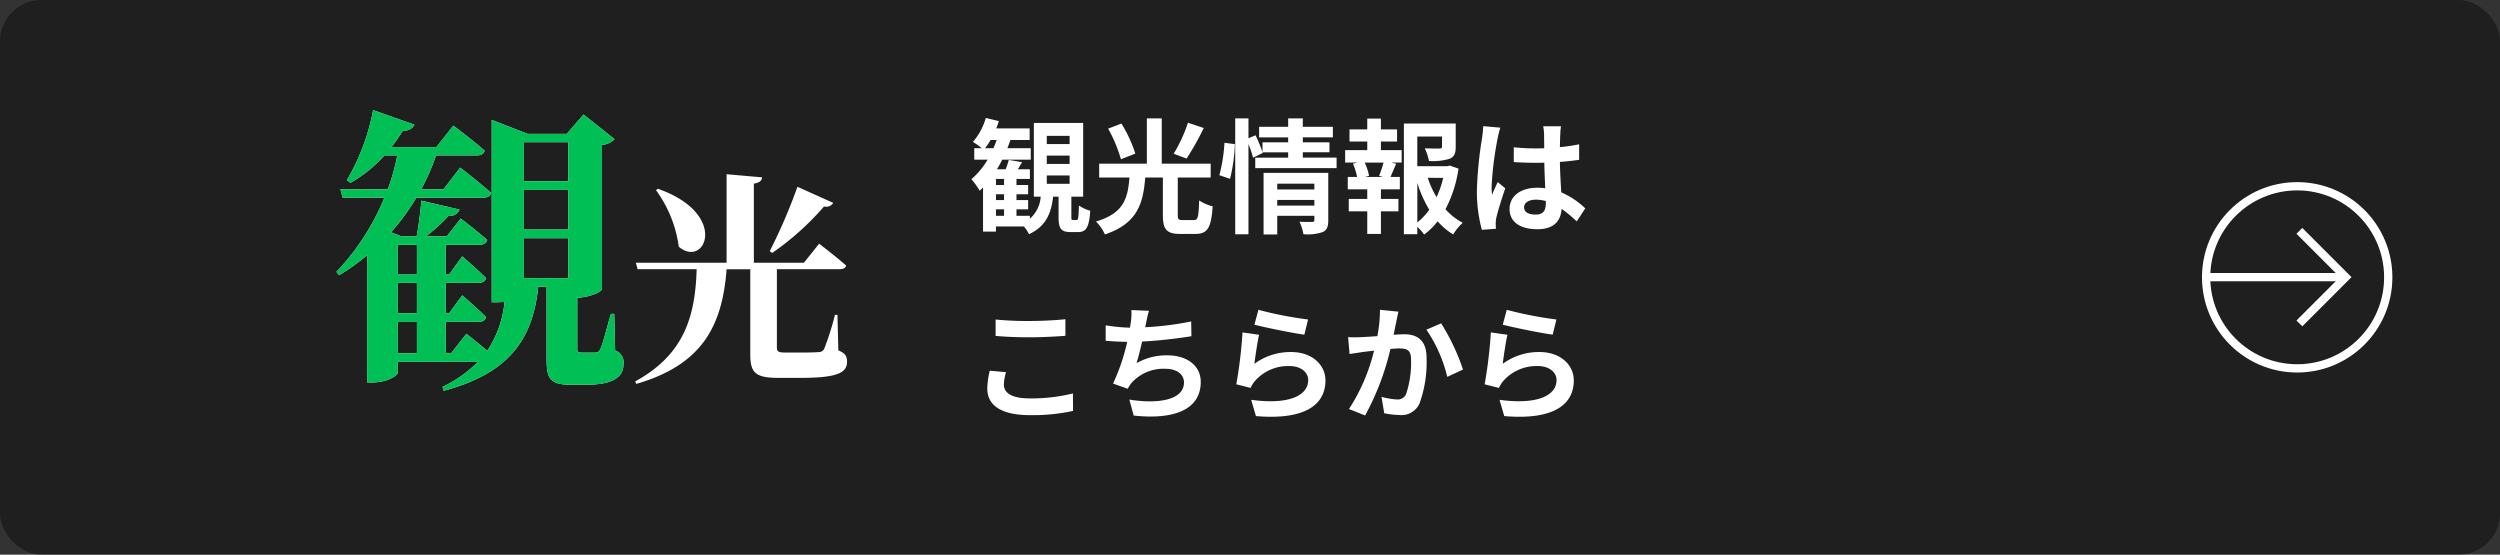
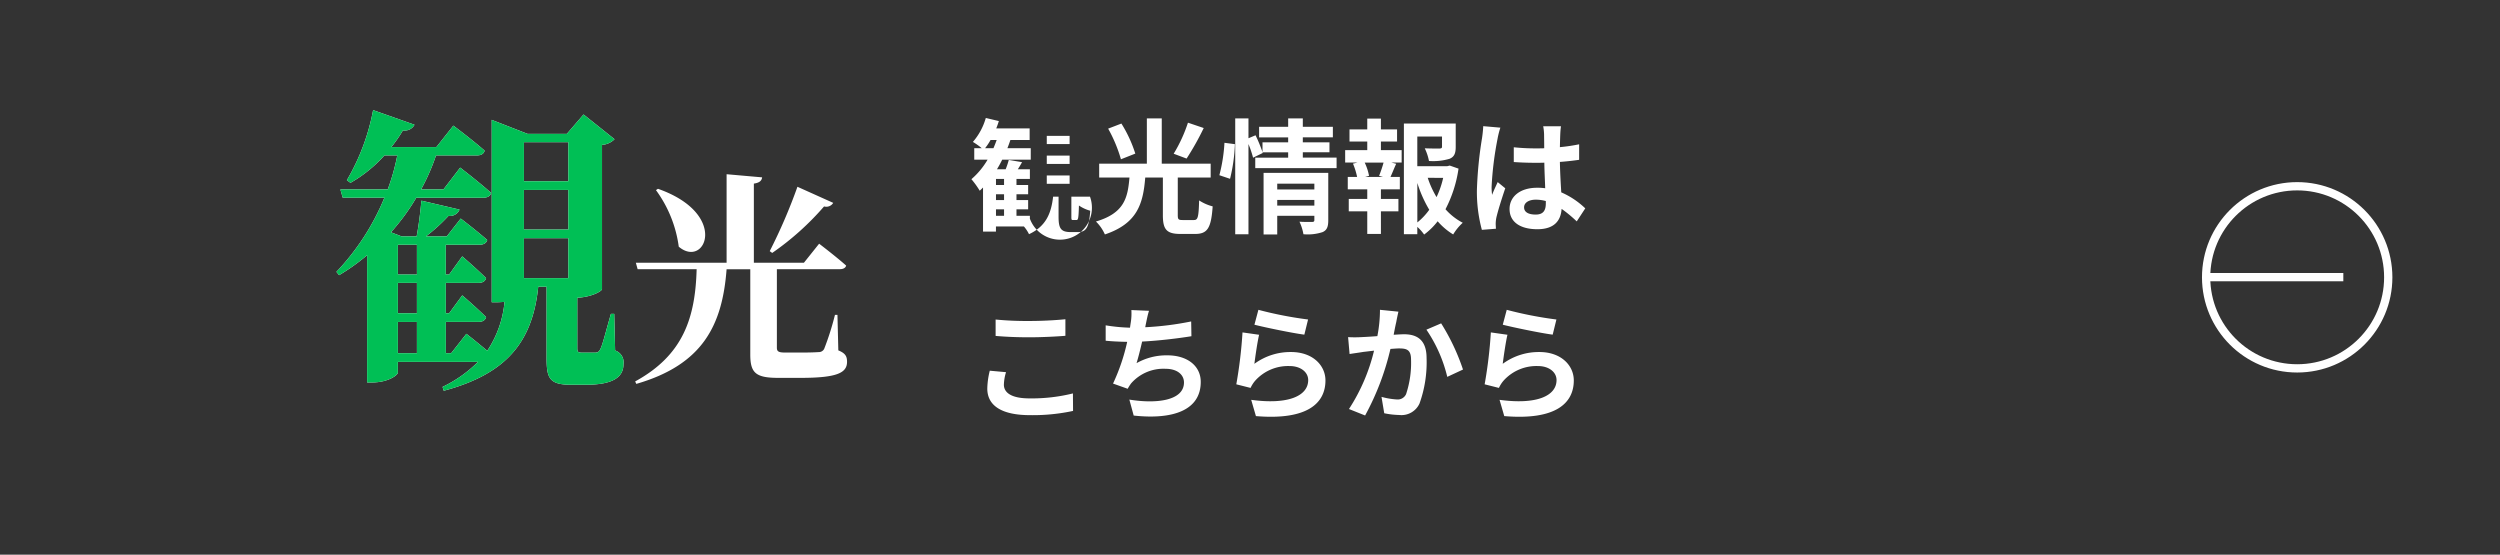
<svg xmlns="http://www.w3.org/2000/svg" width="302" height="67" viewBox="0 0 302 67">
  <rect x="0" y="0" width="302" height="67" fill="#333333" stroke="none" />
  <g id="グループ_83" data-name="グループ 83" transform="translate(-62 -365)">
-     <rect id="長方形_41" data-name="長方形 41" width="302" height="67" rx="5" transform="translate(62 365)" opacity="0.4" />
    <path id="パス_230" data-name="パス 230" d="M28.656-26.82V-22.1H23.292V-26.82ZM23.292-16.272V-21.06h5.364v4.788Zm5.364,1.044V-10.4H23.292v-4.824ZM8.064-5.112h2.3v3.78h-2.3Zm2.3-9.324v3.6h-2.3v-3.6Zm0,8.28h-2.3V-9.828h2.3ZM34.2-6.084h-.4C33.228-4.14,32.8-2.34,32.508-1.8c-.18.324-.288.36-.54.4H30.276c-.468,0-.54-.108-.54-.54V-8.028c1.836-.108,2.988-.828,2.988-1.044V-26.5a2.368,2.368,0,0,0,1.512-.684l-3.744-2.988-2.016,2.34H23.724L19.4-29.52V-7.488h.684c.324,0,.612-.036.864-.036a12.748,12.748,0,0,1-2.088,5.9c-1.188-1.008-2.52-2.052-2.52-2.052l-1.836,2.34H13.86v-3.78h3.924c.5,0,.828-.18.936-.576-1.08-1.08-2.88-2.628-2.88-2.628l-1.584,2.16h-.4V-9.828h3.924c.5,0,.828-.18.936-.576-1.08-1.08-2.88-2.628-2.88-2.628l-1.584,2.2h-.4v-3.6h4.032c.5,0,.864-.18.972-.576-1.224-1.08-3.2-2.592-3.2-2.592l-1.692,2.16h-2.52a21.106,21.106,0,0,0,2.736-2.484,1.258,1.258,0,0,0,1.332-.756l-4.608-1.08c-.108,1.26-.324,3.024-.576,4.32h-1.8l-1.3-.5a26.441,26.441,0,0,0,3.06-4.176H18.36c.5,0,.864-.18.972-.576-1.4-1.26-3.744-3.06-3.744-3.06l-2.016,2.628h-2.7a25.825,25.825,0,0,0,1.8-4.1h4.9c.54,0,.864-.18.972-.576-1.476-1.3-3.78-3.024-3.78-3.024l-2.052,2.592H7.272a16.672,16.672,0,0,0,1.4-2.016,1.331,1.331,0,0,0,1.4-.684l-5-1.764a26.3,26.3,0,0,1-3.168,8.46l.432.324a16.606,16.606,0,0,0,4.1-3.312H7.992a26.041,26.041,0,0,1-1.152,4.1H1.116L1.4-20.124h5.04a28.885,28.885,0,0,1-5.8,8.964l.324.4a25.054,25.054,0,0,0,3.384-2.412V2.2h.612c1.944,0,3.1-.9,3.1-1.188v-1.3h9.684a15.535,15.535,0,0,1-4.284,3.024l.144.468C21.24,1.152,24.336-2.736,25.02-9.36h1.008v8.6c0,2.448.324,3.24,2.988,3.24h1.728c3.384,0,4.572-.972,4.572-2.484a1.507,1.507,0,0,0-1.008-1.656ZM56.331-21.438a65.513,65.513,0,0,1-3.348,7.776l.3.216a33.363,33.363,0,0,0,6.264-5.616.98.98,0,0,0,1.107-.432Zm-17.091.405A14.891,14.891,0,0,1,41.994-14.2c3.186,2.7,6.156-3.942-2.511-6.993ZM61.164-5.967h-.3a33.371,33.371,0,0,1-1.3,4.1.715.715,0,0,1-.675.4c-.378.027-1.053.054-1.863.054H54.819c-.81,0-.972-.162-.972-.594v-9.477h7.614c.378,0,.675-.135.756-.432-1.242-1.107-3.267-2.646-3.267-2.646l-1.836,2.3H51.066v-9.558c.729-.108.945-.378,1-.756l-4.293-.378v10.692H36.81l.216.783h7.128c-.162,5.832-1.593,10.368-7.425,13.554l.135.3C44.883.054,47.259-4.7,47.772-11.475h2.862V-1.188c0,2.241.648,2.835,3.4,2.835h2.673c4.455,0,5.616-.621,5.616-1.944,0-.648-.189-1.026-1.053-1.377Z" transform="translate(102 409)" fill="#fff" />
-     <path id="パス_231" data-name="パス 231" d="M9.45-5.8h2.76V-4.8H9.45Zm0-2.4h2.76V-7.2H9.45Zm0-2.385h2.76v.99H9.45ZM3.315-1.71H4.29v.78H3.315ZM4.29-4.65H3.315v-.735H4.29Zm0,1.815H3.315v-.7H4.29ZM2-9.1a7.1,7.1,0,0,0,.66-.99H3.4c-.12.33-.255.675-.39.99ZM12.63-.42c-.2,0-.21-.045-.21-.435V-3.24h1.425v-8.91H7.89v8.91h.825A3.835,3.835,0,0,1,7.41-.585V-.93H5.79v-.78H7.2V-2.835H5.79v-.7H7.2V-4.65H5.79v-.735H7.41v-1.17H5.955c.165-.255.345-.555.51-.855L4.86-7.68a8.97,8.97,0,0,1-.375,1.125H3.435c.225-.375.435-.75.63-1.155h3.45V-9.1H4.695q.2-.5.36-.99H7.38v-1.4H3.345a8.841,8.841,0,0,0,.315-.885L2.085-12.75A7.585,7.585,0,0,1,.525-9.855,7.818,7.818,0,0,1,1.59-9.1H.69V-7.71H2.3A9.232,9.232,0,0,1,.345-5.355,10.5,10.5,0,0,1,1.35-3.96c.135-.12.27-.255.4-.39V.975h1.56V.36H6.69a4.313,4.313,0,0,1,.615.93c2.07-.96,2.685-2.55,2.91-4.53h.66V-.825c0,1.395.255,1.86,1.47,1.86h.87c.975,0,1.35-.525,1.485-2.58a4.388,4.388,0,0,1-1.365-.63c-.045,1.545-.09,1.755-.3,1.755ZM26.505-12.18A17.778,17.778,0,0,1,24.78-8.43l1.56.585a33.157,33.157,0,0,0,2.07-3.69Zm-6.36,3.735a15.845,15.845,0,0,0-1.68-3.63l-1.6.615a17.487,17.487,0,0,1,1.545,3.7Zm5.7,8.025c-.5,0-.57-.09-.57-.615V-5.55H29.25V-7.23H23.34V-12.7h-1.8V-7.23H15.78v1.68h3.66c-.21,2.445-.615,4.29-4.05,5.31a5.025,5.025,0,0,1,1.08,1.56C20.4,0,21.09-2.4,21.345-5.55h2.13v4.53c0,1.71.42,2.28,2.115,2.28h1.785c1.485,0,1.935-.7,2.115-3.33a5.493,5.493,0,0,1-1.635-.72c-.06,2.04-.15,2.37-.63,2.37ZM31.59-5.4a20.25,20.25,0,0,0,.585-4.185l-1.26-.165A19.615,19.615,0,0,1,30.3-5.835Zm5.7,3.24v-.69h4.485v.69Zm4.485-2.655v.705H37.29v-.705Zm1.68-1.3H35.64V1.32h1.65V-.93h4.485v.5c0,.18-.075.24-.285.24-.195,0-.9.015-1.515-.03a5.912,5.912,0,0,1,.48,1.515,5.74,5.74,0,0,0,2.31-.255c.54-.24.69-.66.69-1.44ZM40.38-7.965V-8.61H43.6v-1.2H40.38v-.6h3.63v-1.275H40.38V-12.7H38.61v1.02H35.1v1.275h3.51v.6h-3.1v1.185a17.894,17.894,0,0,0-.84-2.04l-.855.36v-2.4h-1.6v14h1.6v-10.9a12.541,12.541,0,0,1,.555,1.65l1.17-.57-.03-.075h3.1v.645H34.635V-6.69H44.46V-7.965Zm9.69,2.34H47.9l.48-.135a6.411,6.411,0,0,0-.525-1.6h2.28a15.478,15.478,0,0,1-.54,1.6ZM49.815-9.9h1.95v-1.47h-1.95v-1.305h-1.65v1.305H46.02V-9.9h2.145v1.035h-2.67v1.5H46.98l-.54.135a8.546,8.546,0,0,1,.5,1.605H45.81v1.5h2.355V-2.97H45.93v1.5h2.235V1.26h1.65V-1.47H51.93v-1.5H49.815V-4.125H52.1v-1.5H50.97c.21-.45.435-1.035.69-1.59l-.585-.15H52.32v-1.5H49.815Zm4.4,5a14.836,14.836,0,0,0,1.44,3.24,7.772,7.772,0,0,1-1.44,1.53Zm3.12-.615a10.9,10.9,0,0,1-.8,2.325A11.288,11.288,0,0,1,55.47-5.52Zm.795-1.485-.3.075H54.21v-3.585h2.985v1.23c0,.165-.075.21-.3.225-.225,0-1.05,0-1.785-.03a6.119,6.119,0,0,1,.51,1.53A6.952,6.952,0,0,0,58.1-7.815c.585-.24.75-.675.75-1.44v-2.82H52.59V1.29h1.62V.405a5.176,5.176,0,0,1,.825.93A8.281,8.281,0,0,0,56.67-.27a7.881,7.881,0,0,0,1.875,1.59A6.17,6.17,0,0,1,59.7-.09a7.236,7.236,0,0,1-2.085-1.635A15.321,15.321,0,0,0,59.19-6.63ZM67.11-1.95c0-.57.57-.93,1.425-.93a4.631,4.631,0,0,1,1.2.165v.27c0,.885-.315,1.365-1.23,1.365C67.71-1.08,67.11-1.335,67.11-1.95Zm4.455-9.795H69.42a6.369,6.369,0,0,1,.105.99c0,.315.015.93.015,1.665-.345.015-.705.015-1.05.015a24.994,24.994,0,0,1-2.625-.135v1.785c.885.06,1.74.09,2.625.09.345,0,.705,0,1.065-.015.015,1.065.075,2.16.105,3.09a6.673,6.673,0,0,0-.975-.06c-2.04,0-3.33,1.05-3.33,2.565,0,1.575,1.29,2.445,3.36,2.445C70.74.69,71.55-.33,71.64-1.77A15.734,15.734,0,0,1,73.47-.255L74.5-1.83A9.817,9.817,0,0,0,71.6-3.765c-.06-1.02-.135-2.22-.165-3.675.825-.06,1.605-.15,2.325-.255V-9.57a20.552,20.552,0,0,1-2.325.345c.015-.66.03-1.215.045-1.545A9.394,9.394,0,0,1,71.565-11.745Zm-7.32.165-2.07-.18a14.309,14.309,0,0,1-.15,1.47,47.5,47.5,0,0,0-.615,6.255,17.618,17.618,0,0,0,.6,4.8l1.7-.135c-.015-.21-.03-.465-.03-.615a4.186,4.186,0,0,1,.075-.7c.18-.81.66-2.34,1.08-3.57l-.915-.75c-.225.51-.48,1.02-.675,1.545a7.09,7.09,0,0,1-.06-.975,40.041,40.041,0,0,1,.72-5.805A9.739,9.739,0,0,1,64.245-11.58ZM3.27,11.6v1.98c1.215.105,2.52.165,4.095.165,1.425,0,3.285-.09,4.335-.18V11.565c-1.155.12-2.865.21-4.35.21A39.349,39.349,0,0,1,3.27,11.6Zm1.26,6.36-1.965-.18a9.7,9.7,0,0,0-.3,2.16c0,2.055,1.725,3.21,5.16,3.21a23.114,23.114,0,0,0,5.2-.51l-.015-2.115a20.6,20.6,0,0,1-5.265.6c-2.16,0-3.075-.69-3.075-1.65A5.527,5.527,0,0,1,4.53,17.955ZM21.8,10.545l-2.13-.09a6.8,6.8,0,0,1-.075,1.515c-.03.18-.06.39-.09.615a21.439,21.439,0,0,1-2.94-.285v1.86c.765.075,1.65.12,2.6.135a24,24,0,0,1-1.71,5.04l1.77.63a5.544,5.544,0,0,1,.42-.66A5.19,5.19,0,0,1,23.79,17.55c1.47,0,2.235.75,2.235,1.65,0,2.2-3.315,2.61-6.6,2.07L19.95,23.2c4.845.525,8.1-.69,8.1-4.065,0-1.92-1.6-3.21-4.035-3.21a7.309,7.309,0,0,0-3.72.945c.225-.735.465-1.695.675-2.61,2.01-.1,4.395-.39,5.955-.645l-.03-1.785a36.728,36.728,0,0,1-5.55.7c.03-.165.06-.33.09-.465C21.54,11.58,21.63,11.07,21.8,10.545Zm13.215-.12-.48,1.8c1.17.3,4.515,1.005,6.03,1.2l.45-1.83A45.912,45.912,0,0,1,35.01,10.425Zm.09,3.015-2.01-.285a55.338,55.338,0,0,1-.75,6.27l1.725.435a3.634,3.634,0,0,1,.555-.87,5.34,5.34,0,0,1,4.17-1.77c1.305,0,2.235.72,2.235,1.695,0,1.9-2.385,3-6.885,2.385l.57,1.965c6.24.525,8.4-1.575,8.4-4.305,0-1.815-1.53-3.435-4.155-3.435A7.343,7.343,0,0,0,34.53,16.95C34.635,16.1,34.9,14.265,35.1,13.44Zm16.83-2.79-2.235-.225a16.626,16.626,0,0,1-.315,3.18c-.765.06-1.47.1-1.935.12a14.322,14.322,0,0,1-1.6,0l.18,2.04c.45-.075,1.245-.18,1.665-.255.285-.03.75-.09,1.29-.15a22.549,22.549,0,0,1-3.03,7.05l1.95.78a31.613,31.613,0,0,0,3.06-8.04c.42-.03.795-.06,1.035-.06.945,0,1.455.165,1.455,1.365a11.939,11.939,0,0,1-.6,4.155,1.112,1.112,0,0,1-1.125.645,8.789,8.789,0,0,1-1.845-.315l.33,1.98a9.7,9.7,0,0,0,1.8.21,2.4,2.4,0,0,0,2.46-1.38,14.7,14.7,0,0,0,.855-5.505c0-2.16-1.125-2.865-2.715-2.865-.315,0-.765.03-1.26.06.1-.54.21-1.1.315-1.545C51.735,11.52,51.84,11.04,51.93,10.65Zm5.16,1.41-1.785.765a17.248,17.248,0,0,1,2.52,5.7l1.9-.885A25.926,25.926,0,0,0,57.09,12.06Zm7.92-1.635-.48,1.8c1.17.3,4.515,1.005,6.03,1.2l.45-1.83A45.912,45.912,0,0,1,65.01,10.425Zm.09,3.015-2.01-.285a55.338,55.338,0,0,1-.75,6.27l1.725.435a3.634,3.634,0,0,1,.555-.87,5.34,5.34,0,0,1,4.17-1.77c1.305,0,2.235.72,2.235,1.695,0,1.9-2.385,3-6.885,2.385l.57,1.965c6.24.525,8.4-1.575,8.4-4.305,0-1.815-1.53-3.435-4.155-3.435A7.343,7.343,0,0,0,64.53,16.95C64.635,16.1,64.9,14.265,65.1,13.44Z" transform="translate(179 392)" fill="#fff" />
+     <path id="パス_231" data-name="パス 231" d="M9.45-5.8h2.76V-4.8H9.45Zm0-2.4h2.76V-7.2H9.45Zm0-2.385h2.76v.99H9.45ZM3.315-1.71H4.29v.78H3.315ZM4.29-4.65H3.315v-.735H4.29Zm0,1.815H3.315v-.7H4.29ZM2-9.1a7.1,7.1,0,0,0,.66-.99H3.4c-.12.33-.255.675-.39.99ZM12.63-.42c-.2,0-.21-.045-.21-.435V-3.24h1.425v-8.91v8.91h.825A3.835,3.835,0,0,1,7.41-.585V-.93H5.79v-.78H7.2V-2.835H5.79v-.7H7.2V-4.65H5.79v-.735H7.41v-1.17H5.955c.165-.255.345-.555.51-.855L4.86-7.68a8.97,8.97,0,0,1-.375,1.125H3.435c.225-.375.435-.75.63-1.155h3.45V-9.1H4.695q.2-.5.36-.99H7.38v-1.4H3.345a8.841,8.841,0,0,0,.315-.885L2.085-12.75A7.585,7.585,0,0,1,.525-9.855,7.818,7.818,0,0,1,1.59-9.1H.69V-7.71H2.3A9.232,9.232,0,0,1,.345-5.355,10.5,10.5,0,0,1,1.35-3.96c.135-.12.27-.255.4-.39V.975h1.56V.36H6.69a4.313,4.313,0,0,1,.615.93c2.07-.96,2.685-2.55,2.91-4.53h.66V-.825c0,1.395.255,1.86,1.47,1.86h.87c.975,0,1.35-.525,1.485-2.58a4.388,4.388,0,0,1-1.365-.63c-.045,1.545-.09,1.755-.3,1.755ZM26.505-12.18A17.778,17.778,0,0,1,24.78-8.43l1.56.585a33.157,33.157,0,0,0,2.07-3.69Zm-6.36,3.735a15.845,15.845,0,0,0-1.68-3.63l-1.6.615a17.487,17.487,0,0,1,1.545,3.7Zm5.7,8.025c-.5,0-.57-.09-.57-.615V-5.55H29.25V-7.23H23.34V-12.7h-1.8V-7.23H15.78v1.68h3.66c-.21,2.445-.615,4.29-4.05,5.31a5.025,5.025,0,0,1,1.08,1.56C20.4,0,21.09-2.4,21.345-5.55h2.13v4.53c0,1.71.42,2.28,2.115,2.28h1.785c1.485,0,1.935-.7,2.115-3.33a5.493,5.493,0,0,1-1.635-.72c-.06,2.04-.15,2.37-.63,2.37ZM31.59-5.4a20.25,20.25,0,0,0,.585-4.185l-1.26-.165A19.615,19.615,0,0,1,30.3-5.835Zm5.7,3.24v-.69h4.485v.69Zm4.485-2.655v.705H37.29v-.705Zm1.68-1.3H35.64V1.32h1.65V-.93h4.485v.5c0,.18-.075.24-.285.24-.195,0-.9.015-1.515-.03a5.912,5.912,0,0,1,.48,1.515,5.74,5.74,0,0,0,2.31-.255c.54-.24.69-.66.69-1.44ZM40.38-7.965V-8.61H43.6v-1.2H40.38v-.6h3.63v-1.275H40.38V-12.7H38.61v1.02H35.1v1.275h3.51v.6h-3.1v1.185a17.894,17.894,0,0,0-.84-2.04l-.855.36v-2.4h-1.6v14h1.6v-10.9a12.541,12.541,0,0,1,.555,1.65l1.17-.57-.03-.075h3.1v.645H34.635V-6.69H44.46V-7.965Zm9.69,2.34H47.9l.48-.135a6.411,6.411,0,0,0-.525-1.6h2.28a15.478,15.478,0,0,1-.54,1.6ZM49.815-9.9h1.95v-1.47h-1.95v-1.305h-1.65v1.305H46.02V-9.9h2.145v1.035h-2.67v1.5H46.98l-.54.135a8.546,8.546,0,0,1,.5,1.605H45.81v1.5h2.355V-2.97H45.93v1.5h2.235V1.26h1.65V-1.47H51.93v-1.5H49.815V-4.125H52.1v-1.5H50.97c.21-.45.435-1.035.69-1.59l-.585-.15H52.32v-1.5H49.815Zm4.4,5a14.836,14.836,0,0,0,1.44,3.24,7.772,7.772,0,0,1-1.44,1.53Zm3.12-.615a10.9,10.9,0,0,1-.8,2.325A11.288,11.288,0,0,1,55.47-5.52Zm.795-1.485-.3.075H54.21v-3.585h2.985v1.23c0,.165-.075.21-.3.225-.225,0-1.05,0-1.785-.03a6.119,6.119,0,0,1,.51,1.53A6.952,6.952,0,0,0,58.1-7.815c.585-.24.75-.675.75-1.44v-2.82H52.59V1.29h1.62V.405a5.176,5.176,0,0,1,.825.93A8.281,8.281,0,0,0,56.67-.27a7.881,7.881,0,0,0,1.875,1.59A6.17,6.17,0,0,1,59.7-.09a7.236,7.236,0,0,1-2.085-1.635A15.321,15.321,0,0,0,59.19-6.63ZM67.11-1.95c0-.57.57-.93,1.425-.93a4.631,4.631,0,0,1,1.2.165v.27c0,.885-.315,1.365-1.23,1.365C67.71-1.08,67.11-1.335,67.11-1.95Zm4.455-9.795H69.42a6.369,6.369,0,0,1,.105.99c0,.315.015.93.015,1.665-.345.015-.705.015-1.05.015a24.994,24.994,0,0,1-2.625-.135v1.785c.885.06,1.74.09,2.625.09.345,0,.705,0,1.065-.015.015,1.065.075,2.16.105,3.09a6.673,6.673,0,0,0-.975-.06c-2.04,0-3.33,1.05-3.33,2.565,0,1.575,1.29,2.445,3.36,2.445C70.74.69,71.55-.33,71.64-1.77A15.734,15.734,0,0,1,73.47-.255L74.5-1.83A9.817,9.817,0,0,0,71.6-3.765c-.06-1.02-.135-2.22-.165-3.675.825-.06,1.605-.15,2.325-.255V-9.57a20.552,20.552,0,0,1-2.325.345c.015-.66.03-1.215.045-1.545A9.394,9.394,0,0,1,71.565-11.745Zm-7.32.165-2.07-.18a14.309,14.309,0,0,1-.15,1.47,47.5,47.5,0,0,0-.615,6.255,17.618,17.618,0,0,0,.6,4.8l1.7-.135c-.015-.21-.03-.465-.03-.615a4.186,4.186,0,0,1,.075-.7c.18-.81.66-2.34,1.08-3.57l-.915-.75c-.225.51-.48,1.02-.675,1.545a7.09,7.09,0,0,1-.06-.975,40.041,40.041,0,0,1,.72-5.805A9.739,9.739,0,0,1,64.245-11.58ZM3.27,11.6v1.98c1.215.105,2.52.165,4.095.165,1.425,0,3.285-.09,4.335-.18V11.565c-1.155.12-2.865.21-4.35.21A39.349,39.349,0,0,1,3.27,11.6Zm1.26,6.36-1.965-.18a9.7,9.7,0,0,0-.3,2.16c0,2.055,1.725,3.21,5.16,3.21a23.114,23.114,0,0,0,5.2-.51l-.015-2.115a20.6,20.6,0,0,1-5.265.6c-2.16,0-3.075-.69-3.075-1.65A5.527,5.527,0,0,1,4.53,17.955ZM21.8,10.545l-2.13-.09a6.8,6.8,0,0,1-.075,1.515c-.03.18-.06.39-.09.615a21.439,21.439,0,0,1-2.94-.285v1.86c.765.075,1.65.12,2.6.135a24,24,0,0,1-1.71,5.04l1.77.63a5.544,5.544,0,0,1,.42-.66A5.19,5.19,0,0,1,23.79,17.55c1.47,0,2.235.75,2.235,1.65,0,2.2-3.315,2.61-6.6,2.07L19.95,23.2c4.845.525,8.1-.69,8.1-4.065,0-1.92-1.6-3.21-4.035-3.21a7.309,7.309,0,0,0-3.72.945c.225-.735.465-1.695.675-2.61,2.01-.1,4.395-.39,5.955-.645l-.03-1.785a36.728,36.728,0,0,1-5.55.7c.03-.165.06-.33.09-.465C21.54,11.58,21.63,11.07,21.8,10.545Zm13.215-.12-.48,1.8c1.17.3,4.515,1.005,6.03,1.2l.45-1.83A45.912,45.912,0,0,1,35.01,10.425Zm.09,3.015-2.01-.285a55.338,55.338,0,0,1-.75,6.27l1.725.435a3.634,3.634,0,0,1,.555-.87,5.34,5.34,0,0,1,4.17-1.77c1.305,0,2.235.72,2.235,1.695,0,1.9-2.385,3-6.885,2.385l.57,1.965c6.24.525,8.4-1.575,8.4-4.305,0-1.815-1.53-3.435-4.155-3.435A7.343,7.343,0,0,0,34.53,16.95C34.635,16.1,34.9,14.265,35.1,13.44Zm16.83-2.79-2.235-.225a16.626,16.626,0,0,1-.315,3.18c-.765.06-1.47.1-1.935.12a14.322,14.322,0,0,1-1.6,0l.18,2.04c.45-.075,1.245-.18,1.665-.255.285-.03.75-.09,1.29-.15a22.549,22.549,0,0,1-3.03,7.05l1.95.78a31.613,31.613,0,0,0,3.06-8.04c.42-.03.795-.06,1.035-.06.945,0,1.455.165,1.455,1.365a11.939,11.939,0,0,1-.6,4.155,1.112,1.112,0,0,1-1.125.645,8.789,8.789,0,0,1-1.845-.315l.33,1.98a9.7,9.7,0,0,0,1.8.21,2.4,2.4,0,0,0,2.46-1.38,14.7,14.7,0,0,0,.855-5.505c0-2.16-1.125-2.865-2.715-2.865-.315,0-.765.03-1.26.06.1-.54.21-1.1.315-1.545C51.735,11.52,51.84,11.04,51.93,10.65Zm5.16,1.41-1.785.765a17.248,17.248,0,0,1,2.52,5.7l1.9-.885A25.926,25.926,0,0,0,57.09,12.06Zm7.92-1.635-.48,1.8c1.17.3,4.515,1.005,6.03,1.2l.45-1.83A45.912,45.912,0,0,1,65.01,10.425Zm.09,3.015-2.01-.285a55.338,55.338,0,0,1-.75,6.27l1.725.435a3.634,3.634,0,0,1,.555-.87,5.34,5.34,0,0,1,4.17-1.77c1.305,0,2.235.72,2.235,1.695,0,1.9-2.385,3-6.885,2.385l.57,1.965c6.24.525,8.4-1.575,8.4-4.305,0-1.815-1.53-3.435-4.155-3.435A7.343,7.343,0,0,0,64.53,16.95C64.635,16.1,64.9,14.265,65.1,13.44Z" transform="translate(179 392)" fill="#fff" />
    <g id="グループ_81" data-name="グループ 81" transform="translate(62.008 55.008)">
      <g id="楕円形_4" data-name="楕円形 4" transform="translate(265.992 331.992)" fill="none" stroke="#fff" stroke-width="1">
        <circle cx="11.5" cy="11.5" r="11.5" stroke="none" />
        <circle cx="11.5" cy="11.5" r="11" fill="none" />
      </g>
      <g id="グループ_5" data-name="グループ 5" transform="translate(266.882 337.879)">
        <path id="パス_2" data-name="パス 2" d="M267.652,353h16.184" transform="translate(-267.652 -347.409)" fill="none" stroke="#fff" stroke-width="1" />
-         <path id="パス_3" data-name="パス 3" d="M287.5,346.251l5.591,5.591-5.591,5.591" transform="translate(-276.624 -346.251)" fill="none" stroke="#fff" stroke-width="1" />
      </g>
    </g>
    <path id="パス_229" data-name="パス 229" d="M28.656-26.82V-22.1H23.292V-26.82ZM23.292-16.272V-21.06h5.364v4.788Zm5.364,1.044V-10.4H23.292v-4.824ZM8.064-5.112h2.3v3.78h-2.3Zm2.3-9.324v3.6h-2.3v-3.6Zm0,8.28h-2.3V-9.828h2.3ZM34.2-6.084h-.4C33.228-4.14,32.8-2.34,32.508-1.8c-.18.324-.288.36-.54.4H30.276c-.468,0-.54-.108-.54-.54V-8.028c1.836-.108,2.988-.828,2.988-1.044V-26.5a2.368,2.368,0,0,0,1.512-.684l-3.744-2.988-2.016,2.34H23.724L19.4-29.52V-7.488h.684c.324,0,.612-.036.864-.036a12.748,12.748,0,0,1-2.088,5.9c-1.188-1.008-2.52-2.052-2.52-2.052l-1.836,2.34H13.86v-3.78h3.924c.5,0,.828-.18.936-.576-1.08-1.08-2.88-2.628-2.88-2.628l-1.584,2.16h-.4V-9.828h3.924c.5,0,.828-.18.936-.576-1.08-1.08-2.88-2.628-2.88-2.628l-1.584,2.2h-.4v-3.6h4.032c.5,0,.864-.18.972-.576-1.224-1.08-3.2-2.592-3.2-2.592l-1.692,2.16h-2.52a21.106,21.106,0,0,0,2.736-2.484,1.258,1.258,0,0,0,1.332-.756l-4.608-1.08c-.108,1.26-.324,3.024-.576,4.32h-1.8l-1.3-.5a26.441,26.441,0,0,0,3.06-4.176H18.36c.5,0,.864-.18.972-.576-1.4-1.26-3.744-3.06-3.744-3.06l-2.016,2.628h-2.7a25.825,25.825,0,0,0,1.8-4.1h4.9c.54,0,.864-.18.972-.576-1.476-1.3-3.78-3.024-3.78-3.024l-2.052,2.592H7.272a16.672,16.672,0,0,0,1.4-2.016,1.331,1.331,0,0,0,1.4-.684l-5-1.764a26.3,26.3,0,0,1-3.168,8.46l.432.324a16.606,16.606,0,0,0,4.1-3.312H7.992a26.041,26.041,0,0,1-1.152,4.1H1.116L1.4-20.124h5.04a28.885,28.885,0,0,1-5.8,8.964l.324.4a25.054,25.054,0,0,0,3.384-2.412V2.2h.612c1.944,0,3.1-.9,3.1-1.188v-1.3h9.684a15.535,15.535,0,0,1-4.284,3.024l.144.468C21.24,1.152,24.336-2.736,25.02-9.36h1.008v8.6c0,2.448.324,3.24,2.988,3.24h1.728c3.384,0,4.572-.972,4.572-2.484a1.507,1.507,0,0,0-1.008-1.656Z" transform="translate(102 409)" fill="#00bf55" />
  </g>
</svg>